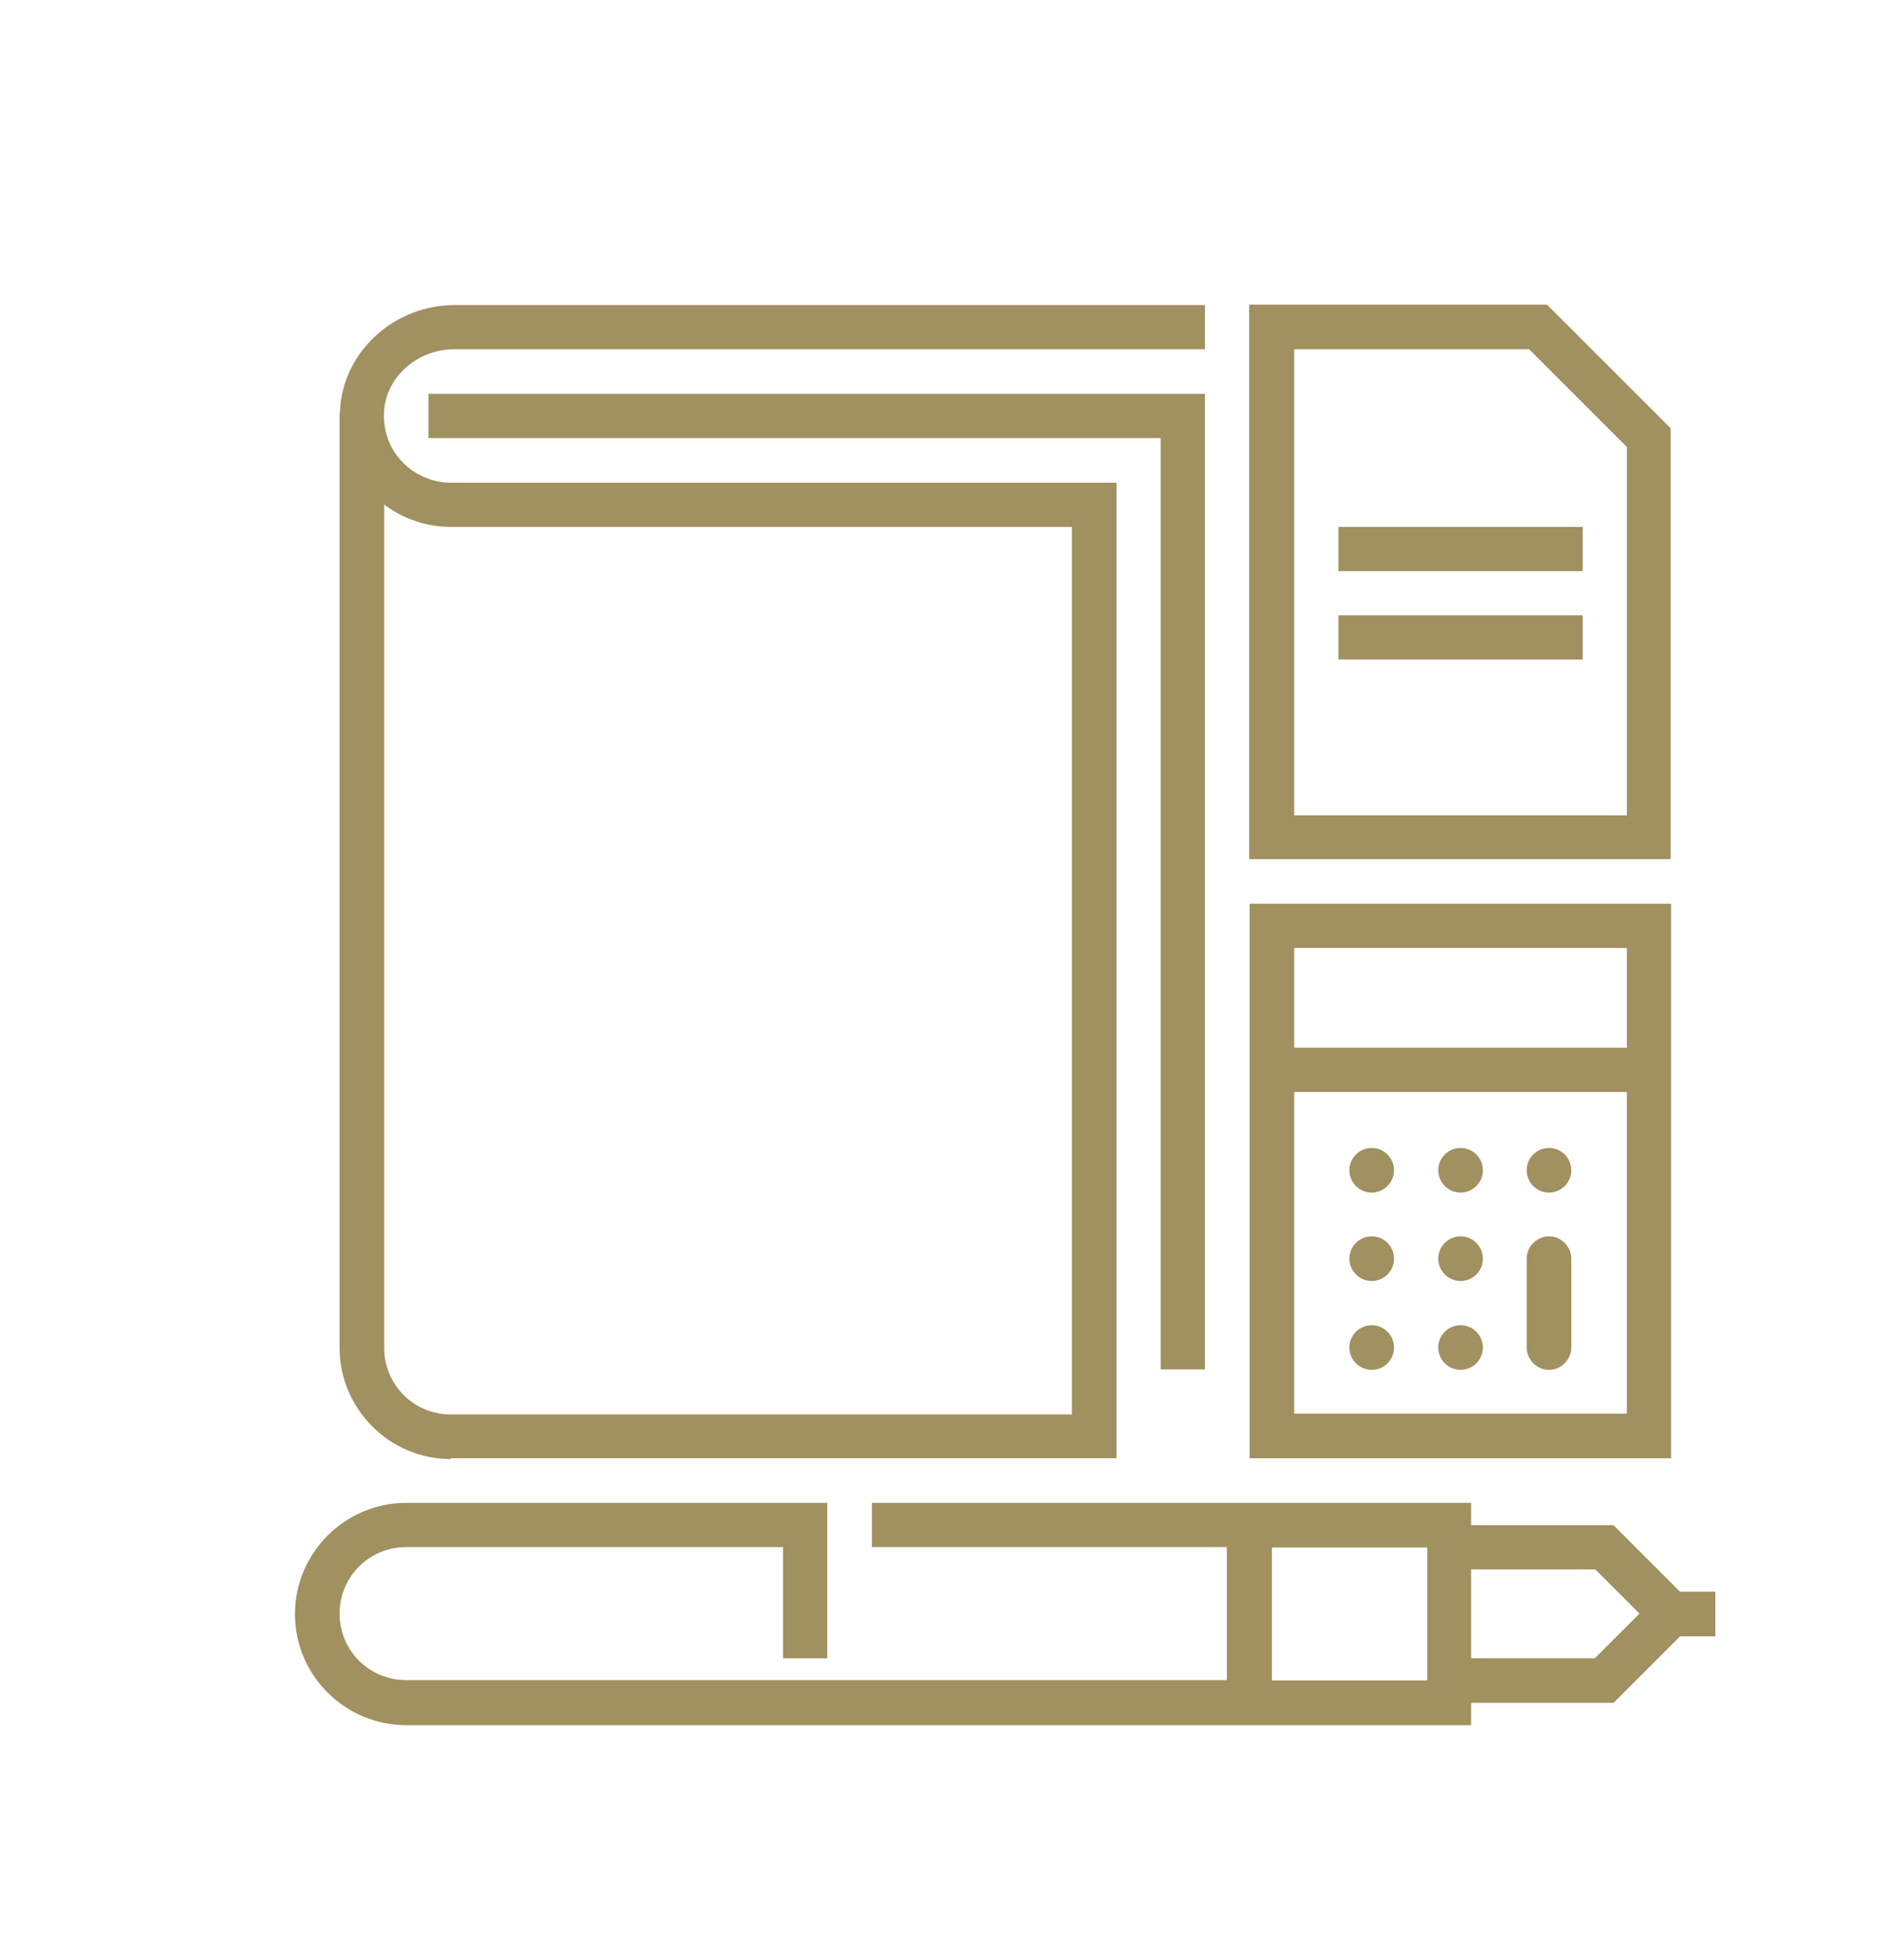
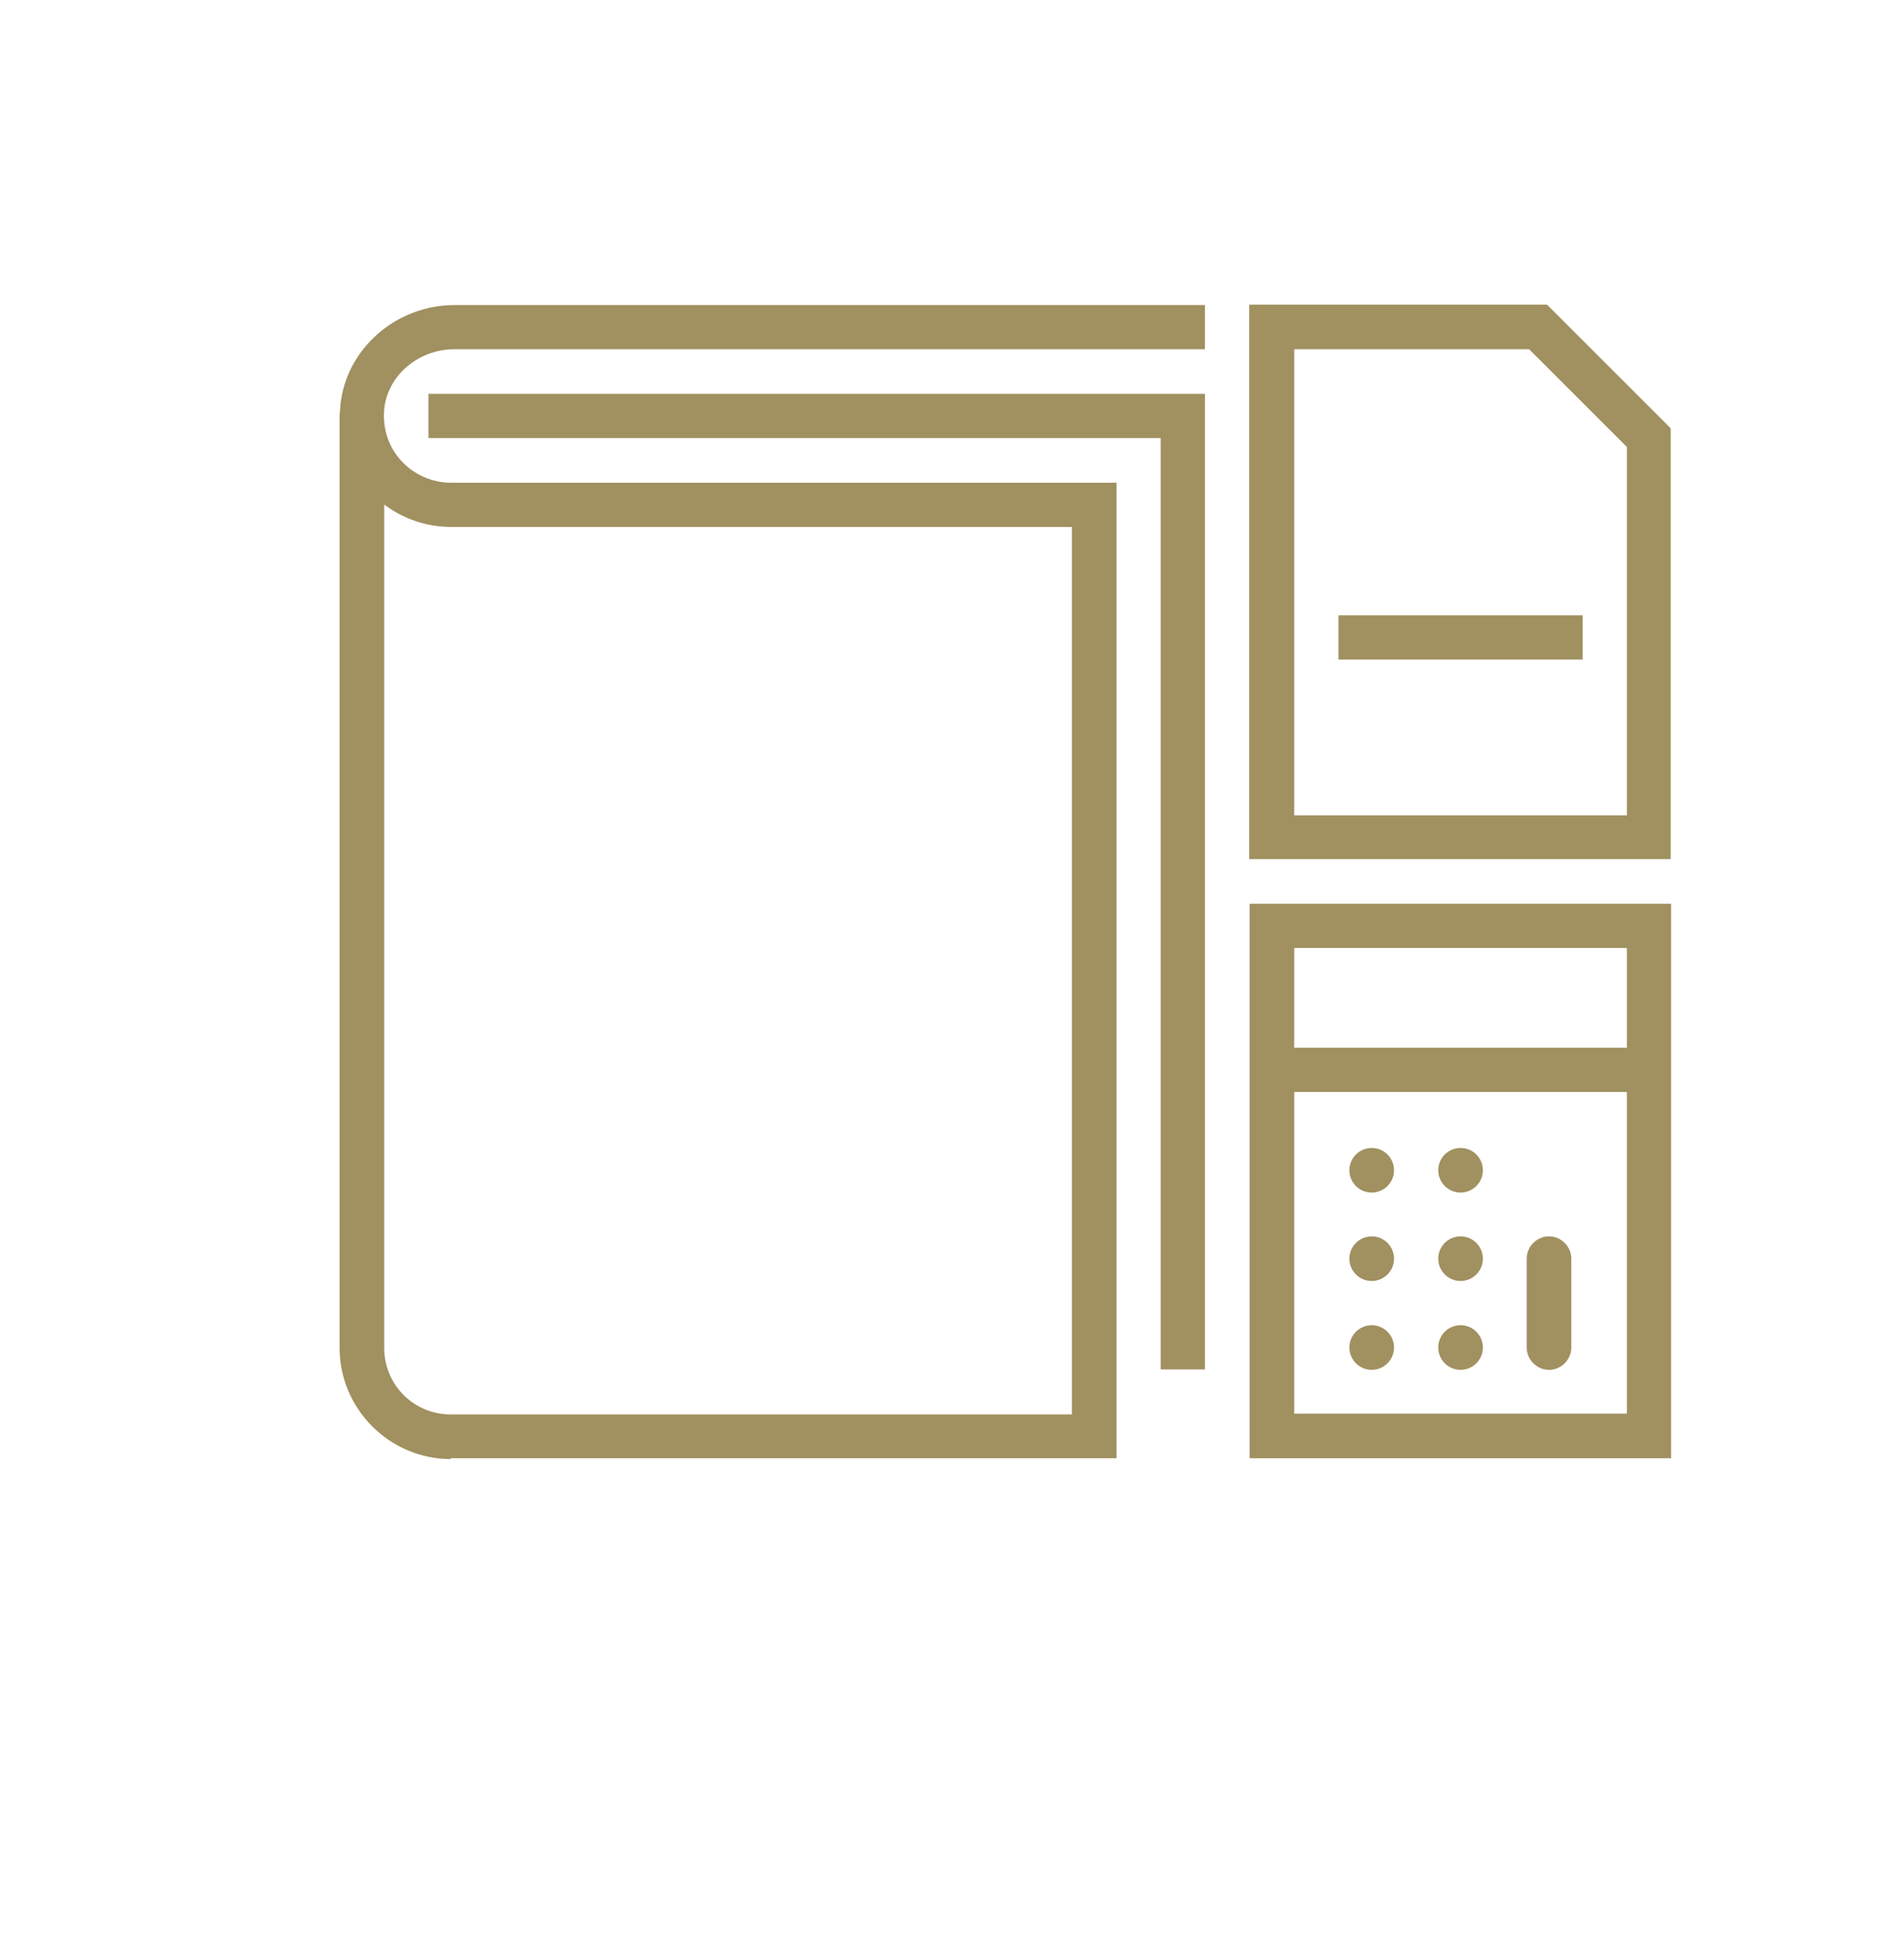
<svg xmlns="http://www.w3.org/2000/svg" id="Warstwa_1" data-name="Warstwa 1" viewBox="0 0 46.93 47.92">
  <defs>
    <style>
      .cls-1 {
        fill: #a19060;
        stroke-width: 0px;
      }
    </style>
  </defs>
  <circle class="cls-1" cx="33.81" cy="28.85" r=".55" />
  <circle class="cls-1" cx="36" cy="28.85" r=".55" />
-   <circle class="cls-1" cx="38.18" cy="28.85" r=".55" />
  <circle class="cls-1" cx="33.81" cy="31.03" r=".55" />
  <circle class="cls-1" cx="33.81" cy="33.22" r=".55" />
  <circle class="cls-1" cx="36" cy="33.22" r=".55" />
  <circle class="cls-1" cx="36" cy="31.03" r=".55" />
  <polygon class="cls-1" points="29.7 33.76 29.7 9.71 10.56 9.71 10.56 10.8 28.61 10.8 28.61 33.76 29.7 33.76" />
-   <rect class="cls-1" x="32.99" y="12.99" width="6.02" height="1.09" />
  <rect class="cls-1" x="32.99" y="15.17" width="6.02" height="1.09" />
  <path class="cls-1" d="M38.18,30.48c-.3,0-.55.25-.55.55v2.19c0,.3.25.55.55.55s.55-.25.55-.55v-2.19c0-.3-.25-.55-.55-.55Z" />
  <path class="cls-1" d="M11.11,35.95h16.41V11.9H11.11c-.46,0-.91-.2-1.22-.54-.32-.35-.46-.8-.42-1.27.08-.83.84-1.48,1.73-1.48h18.5v-1.09H11.21c-1.45,0-2.68,1.08-2.82,2.47,0,.09-.02.18-.02.27v22.97c0,1.5,1.23,2.74,2.74,2.74h0ZM9.47,12.44c.47.35,1.04.55,1.64.55h15.31v21.88h-15.31c-.91,0-1.64-.73-1.64-1.64V12.44Z" />
  <path class="cls-1" d="M41.19,22.28h-10.39v13.67h10.39v-13.67ZM40.1,23.37v2.46h-8.2v-2.46h8.2ZM31.9,34.85v-7.93h8.2v7.93h-8.2Z" />
  <path class="cls-1" d="M41.19,10.57l-3.06-3.06h-7.34v13.67h10.39v-10.62ZM40.1,20.1h-8.2v-11.49h5.79l2.41,2.41v9.07h0Z" />
-   <path class="cls-1" d="M42.28,39.24h-.87l-1.64-1.64h-3.51v-.55h-14.77v1.09h8.75v3.28H10.01c-.91,0-1.64-.73-1.64-1.64s.73-1.64,1.64-1.64h9.29v2.74h1.09v-3.83h-10.38c-1.5,0-2.74,1.23-2.74,2.74s1.23,2.74,2.74,2.74h26.25v-.55h3.51l1.64-1.64h.87v-1.09h0ZM35.18,41.43h-3.83v-3.28h3.83v3.28ZM39.32,40.88h-3.06v-2.19h3.06l1.09,1.09-1.09,1.09h0Z" />
</svg>